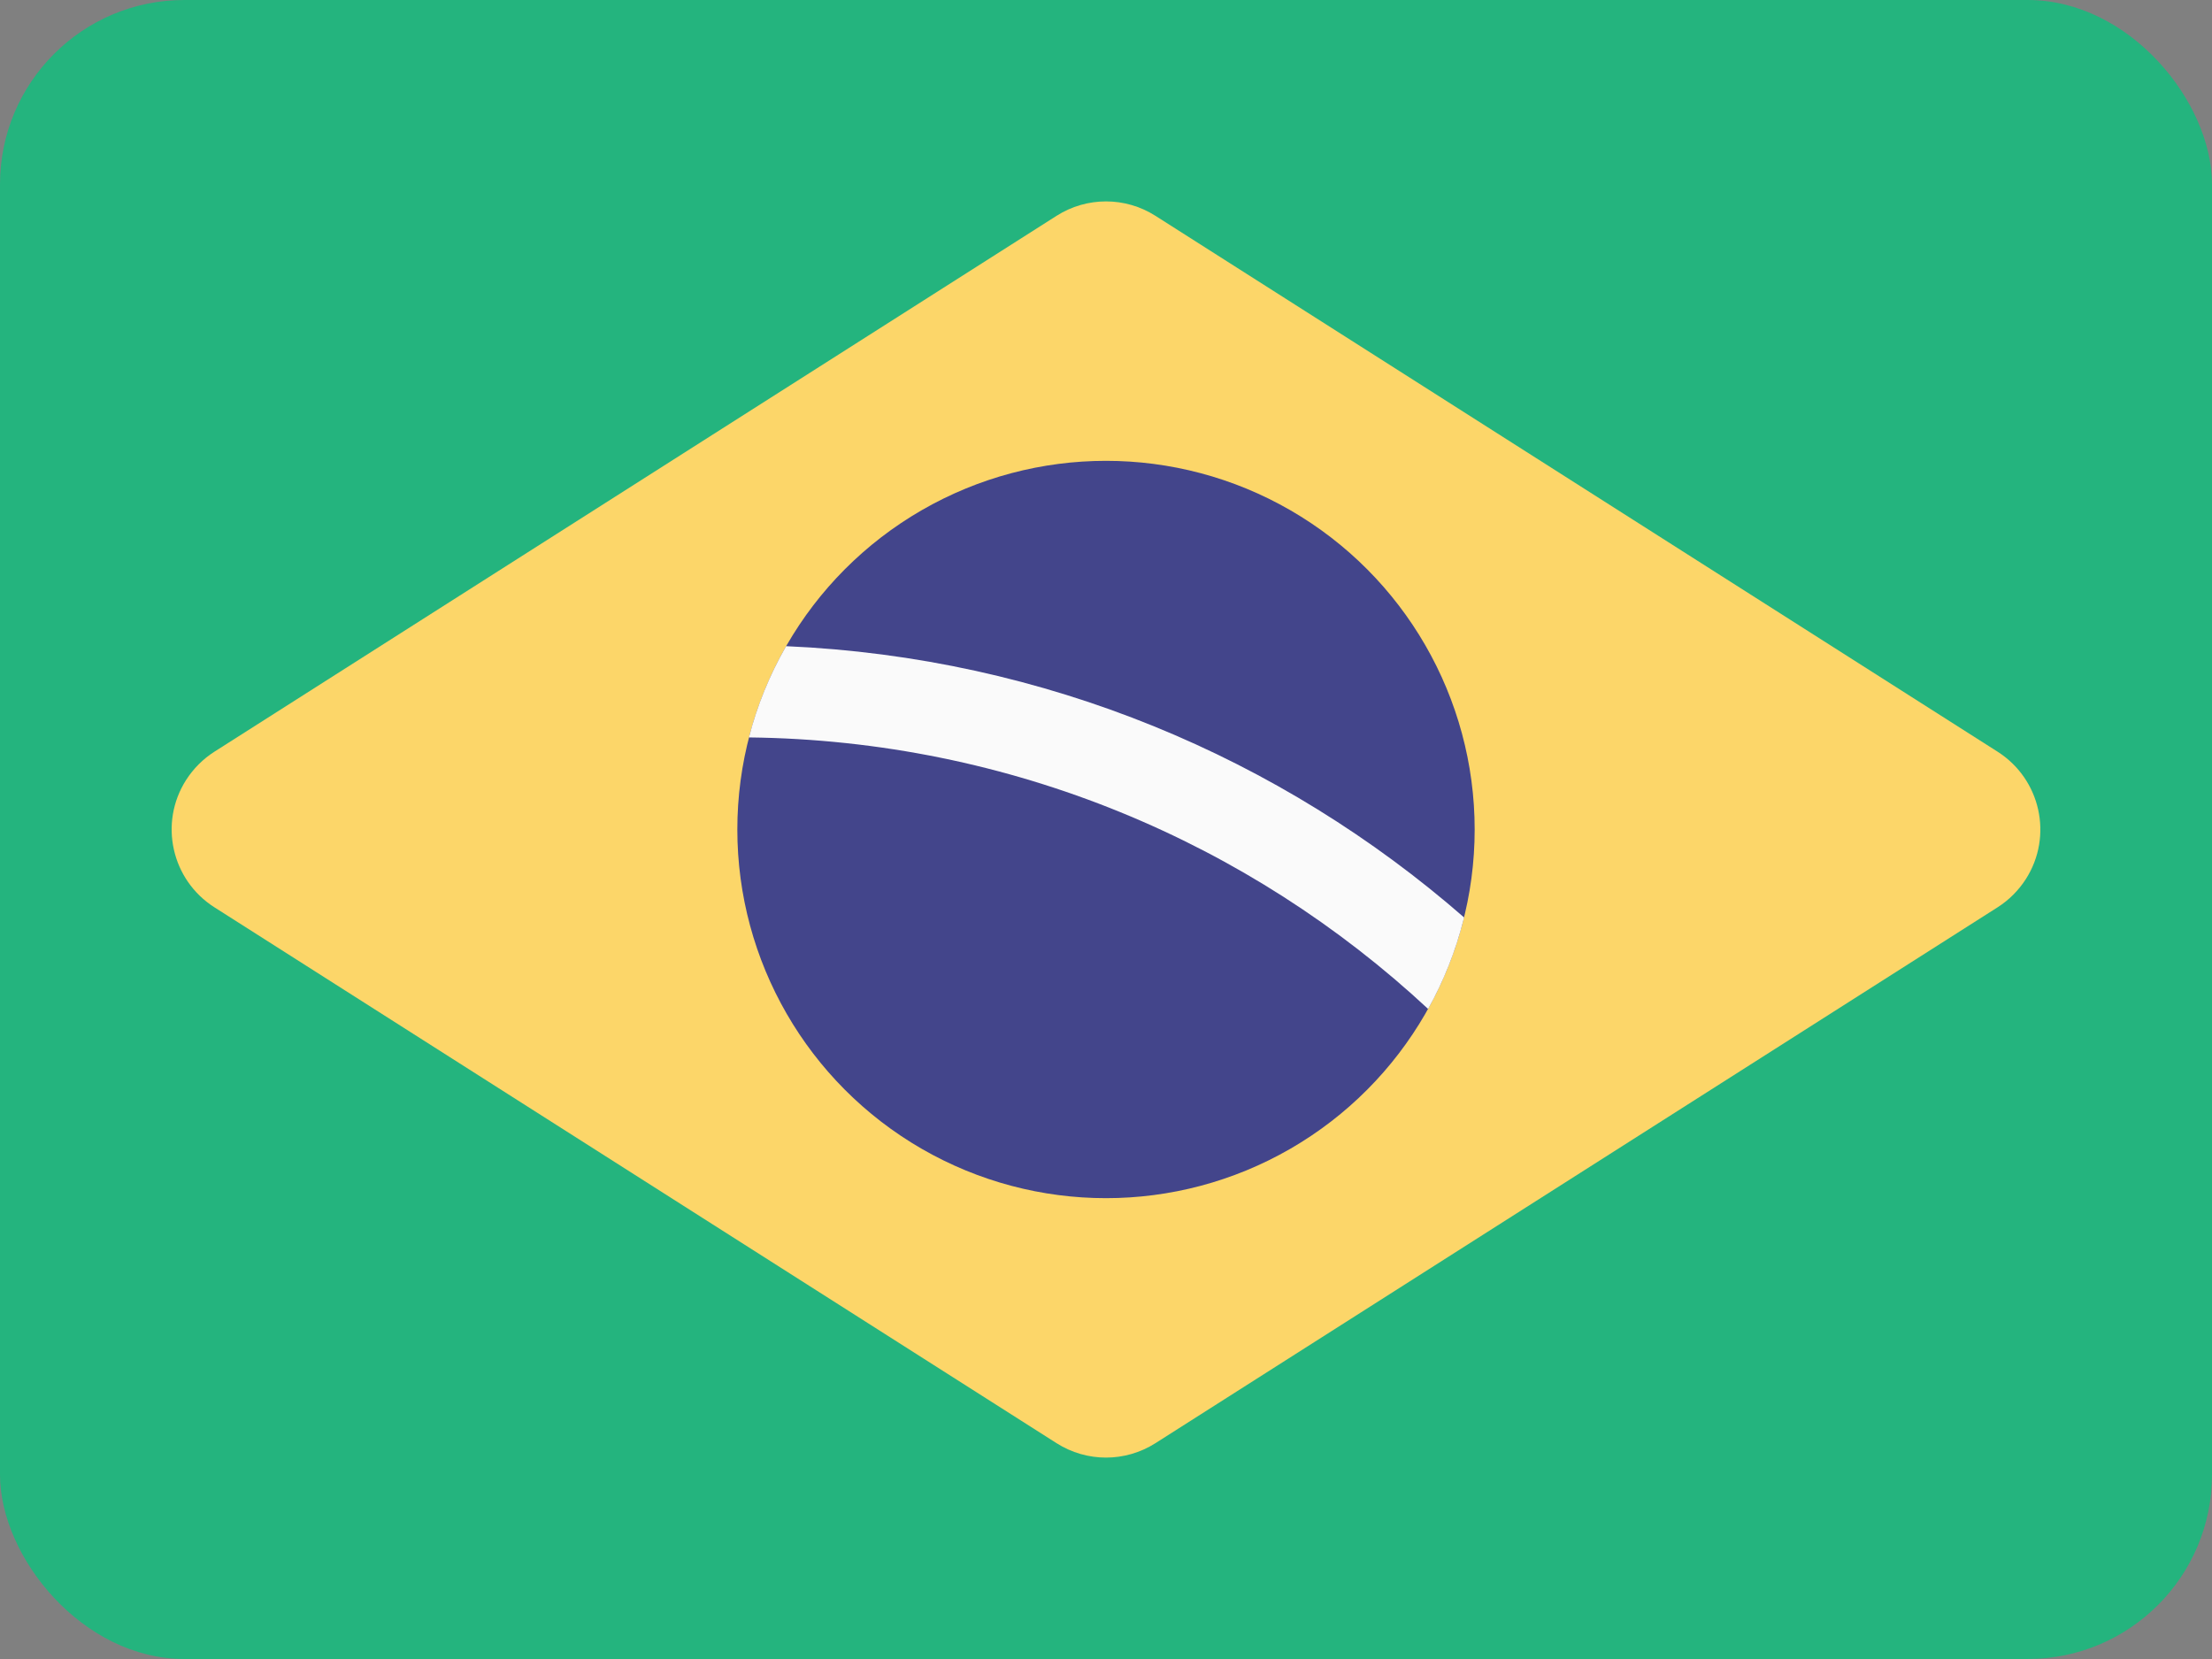
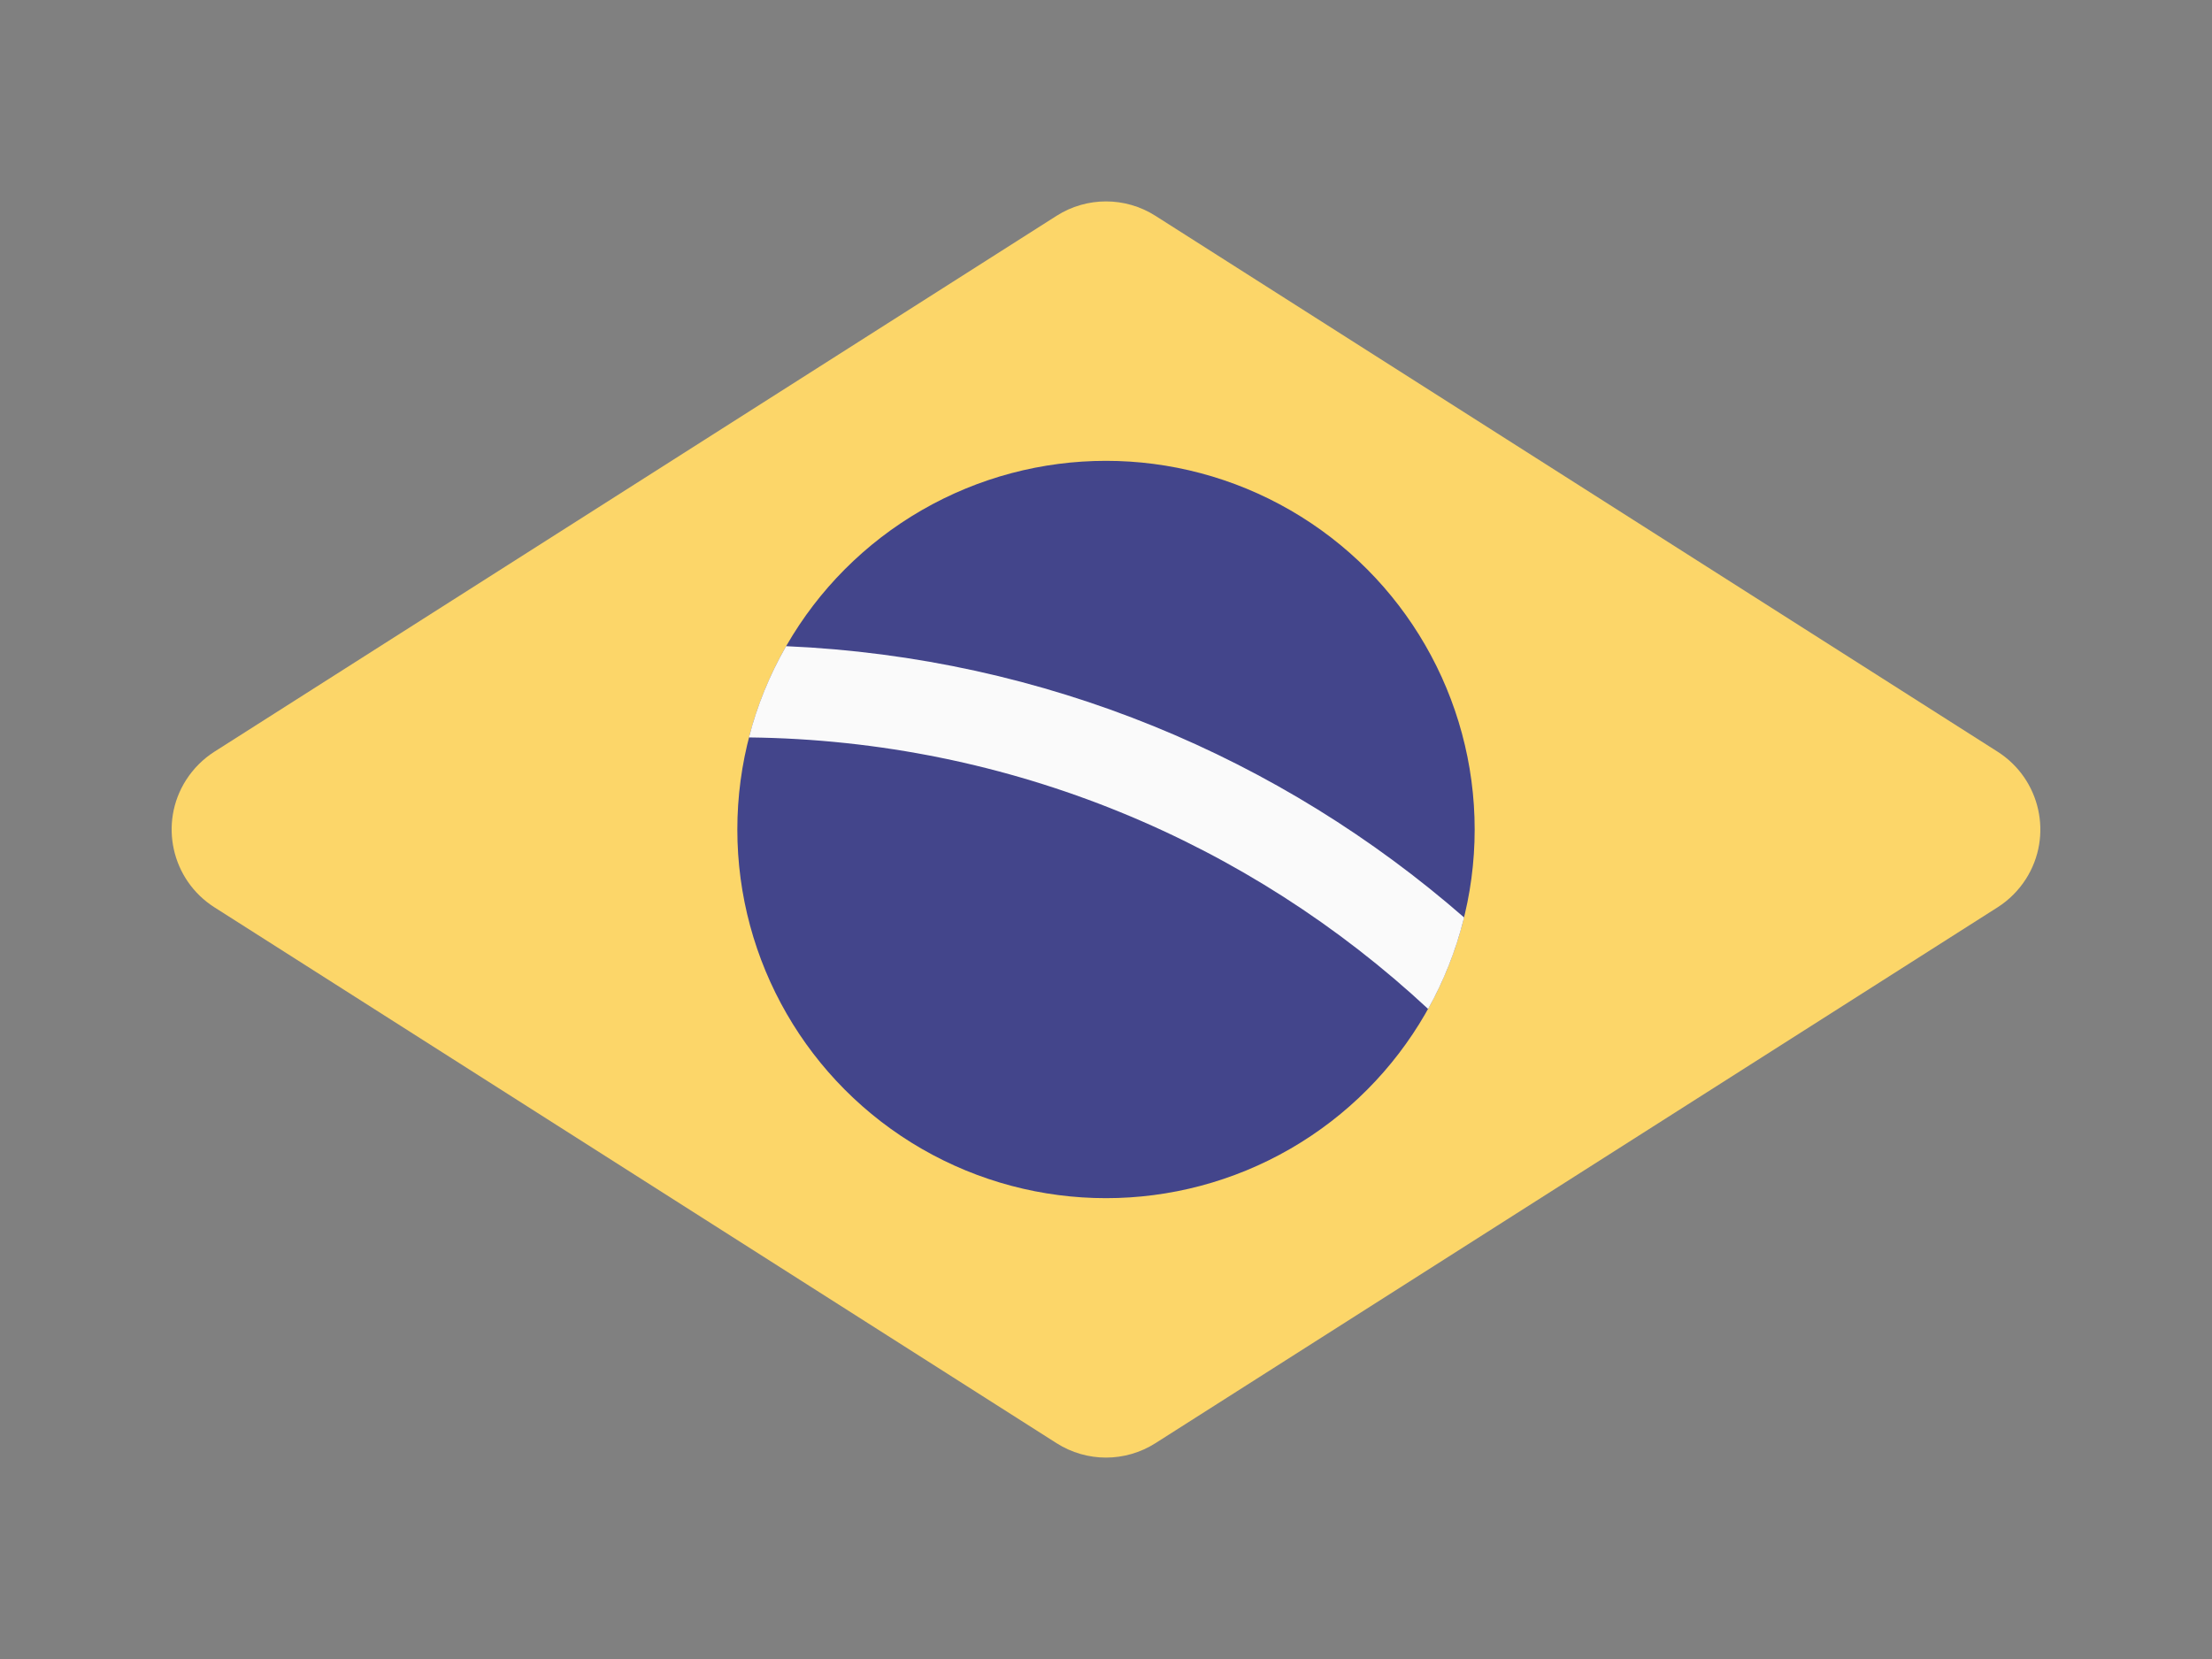
<svg xmlns="http://www.w3.org/2000/svg" width="24px" height="18px" viewBox="0 0 24 18" version="1.1">
  <rect x="0" y="0" width="24" height="18" fill="#808080" stroke="none" />
  <title>Icon / Flags / Brazil</title>
  <g id="Icon-/-Flags-/-Brazil" stroke="none" stroke-width="1" fill="none" fill-rule="evenodd">
    <g id="Brazil-flag">
-       <rect id="background" fill="#24B47E" x="0" y="0" width="24" height="18" rx="2" />
      <g id="Group" transform="translate(1, 2)">
        <path d="M11.537,0.342 L20.674,6.156 C21.14,6.453 21.278,7.071 20.981,7.537 C20.902,7.66 20.798,7.765 20.674,7.844 L11.537,13.658 C11.209,13.867 10.791,13.867 10.463,13.658 L1.326,7.844 C0.86,7.547 0.722,6.929 1.019,6.463 C1.098,6.34 1.202,6.235 1.326,6.156 L10.463,0.342 C10.791,0.133 11.209,0.133 11.537,0.342 Z" id="diamond" fill="#FCD669" />
        <circle id="circle" fill="#43458B" cx="11" cy="7" r="4" />
        <path d="M14.885,7.954 L14.881,7.971 C14.795,8.316 14.664,8.644 14.495,8.947 C12.558,7.145 9.972,6.033 7.126,6.001 C7.216,5.65 7.353,5.318 7.529,5.011 C10.34,5.133 12.9,6.222 14.885,7.954 Z" id="stripe" fill="#FAFAFA" />
      </g>
    </g>
  </g>
</svg>